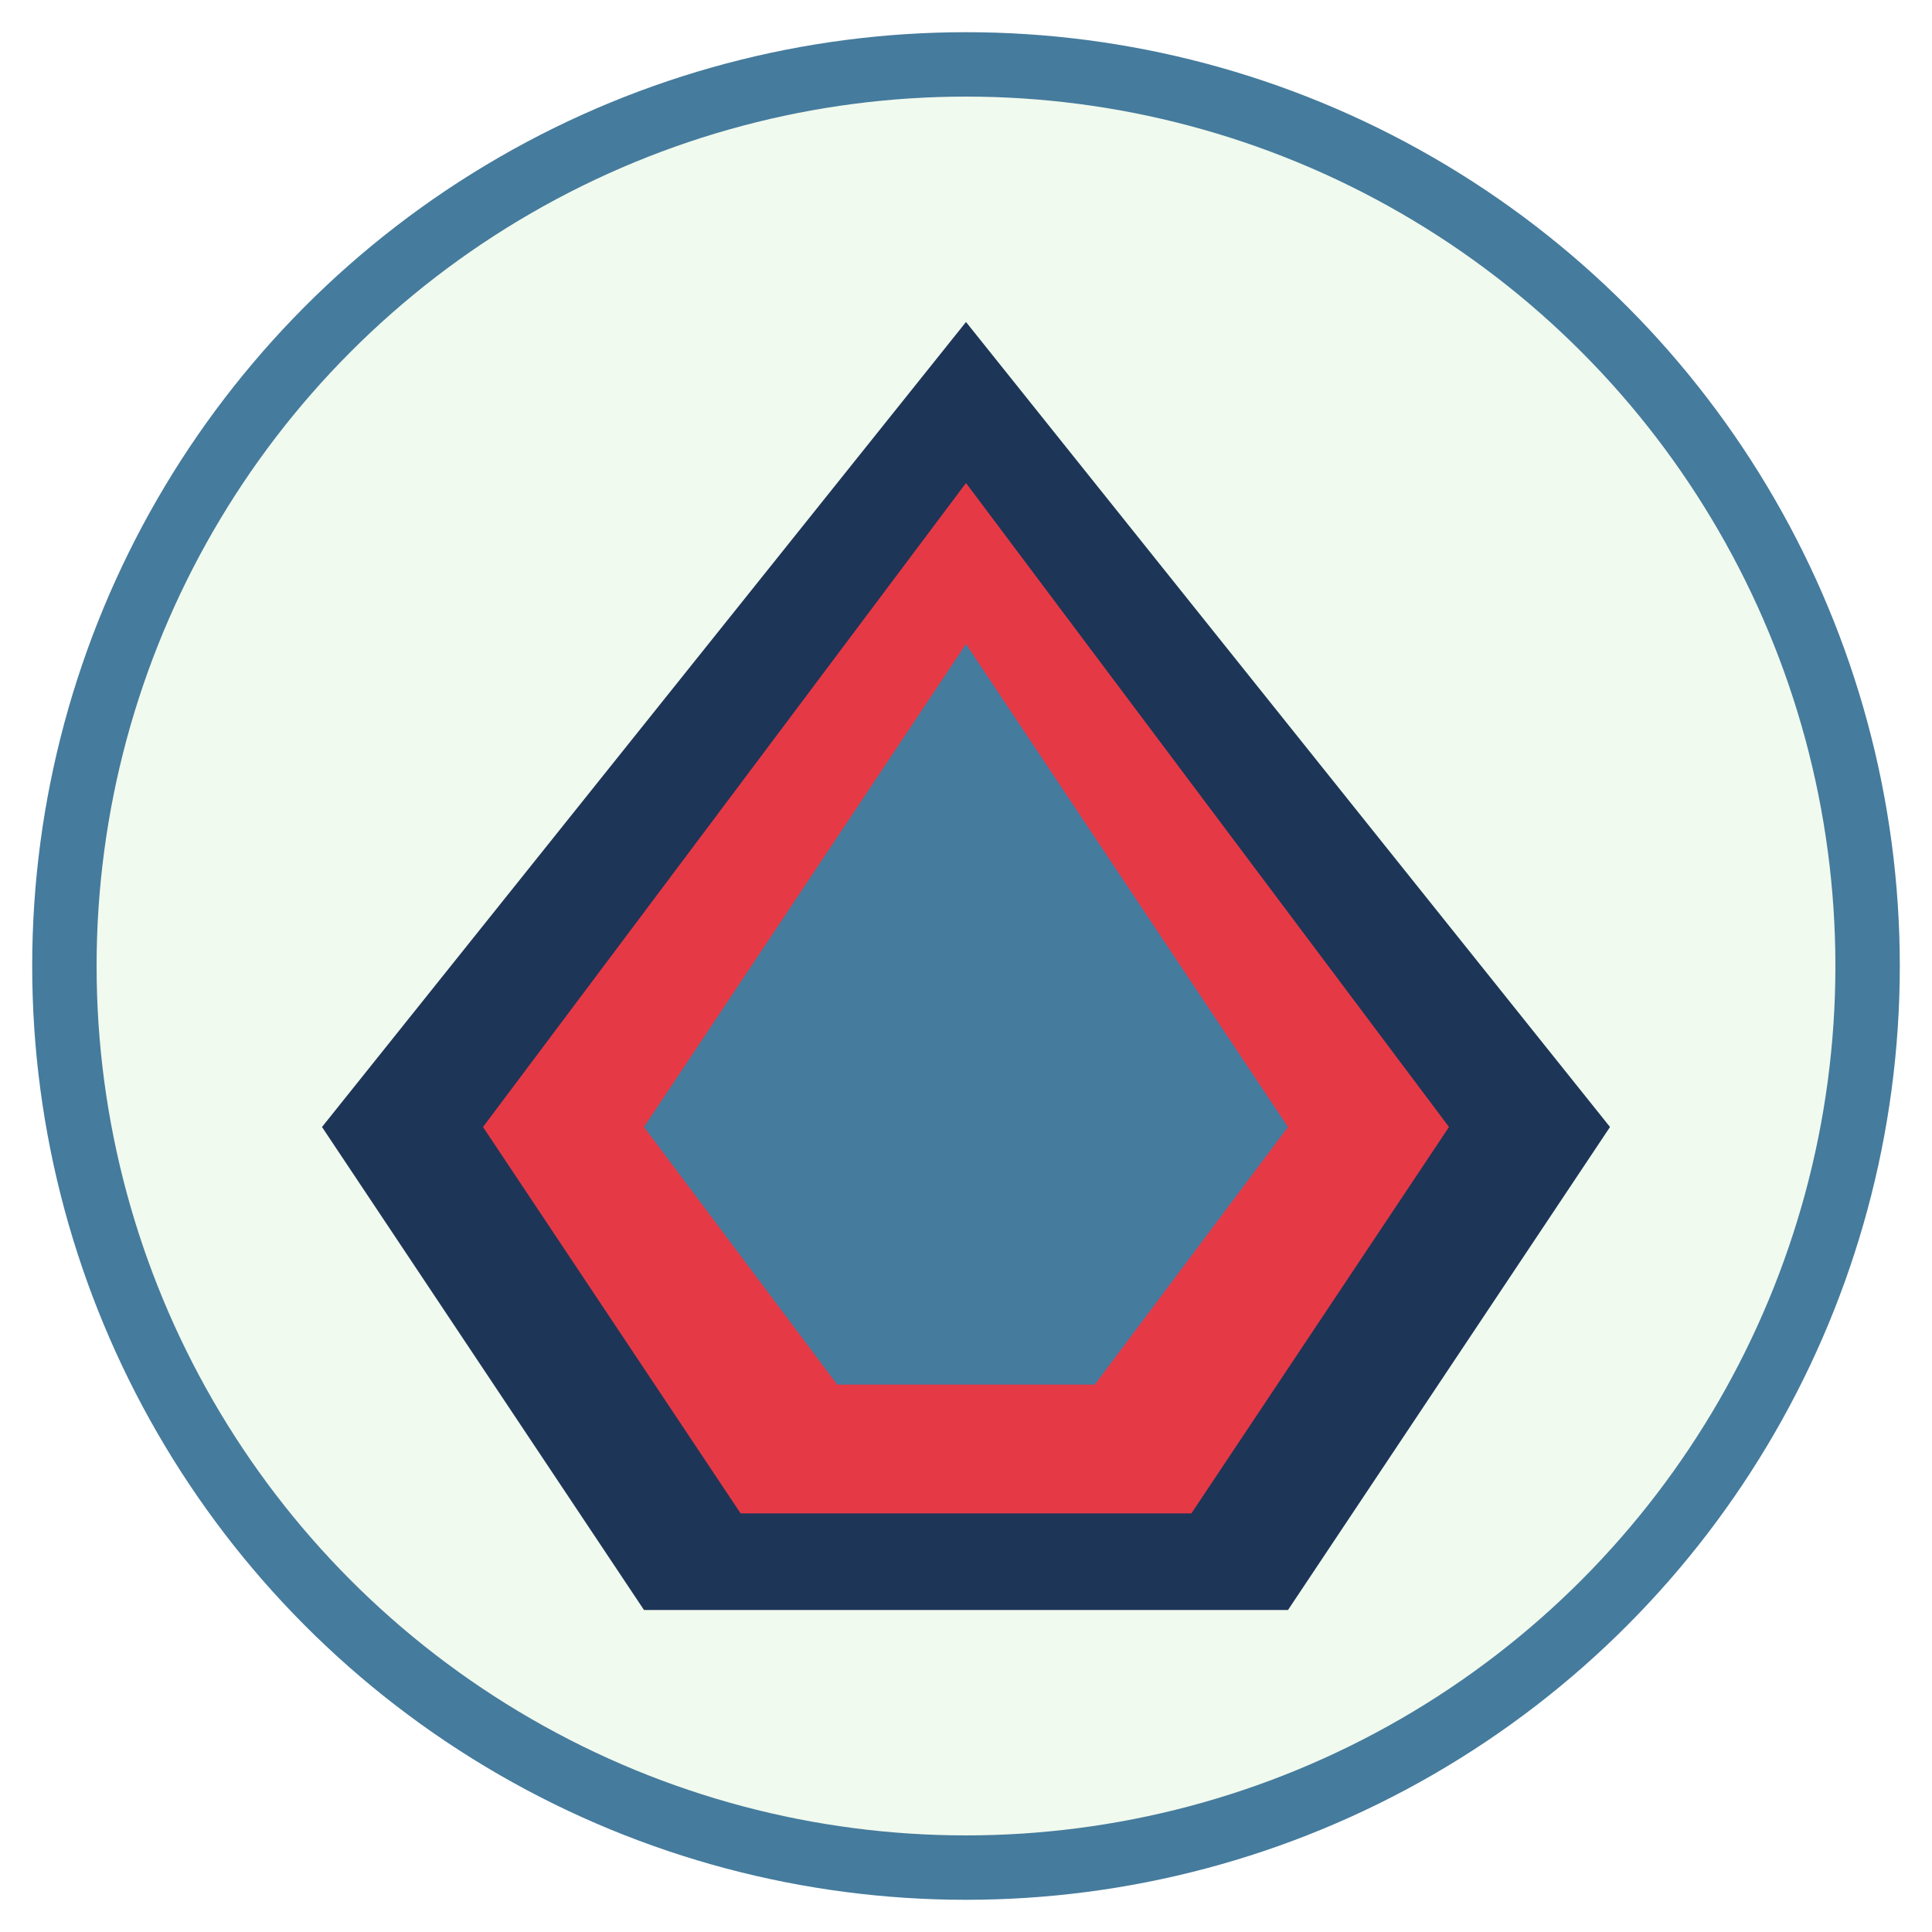
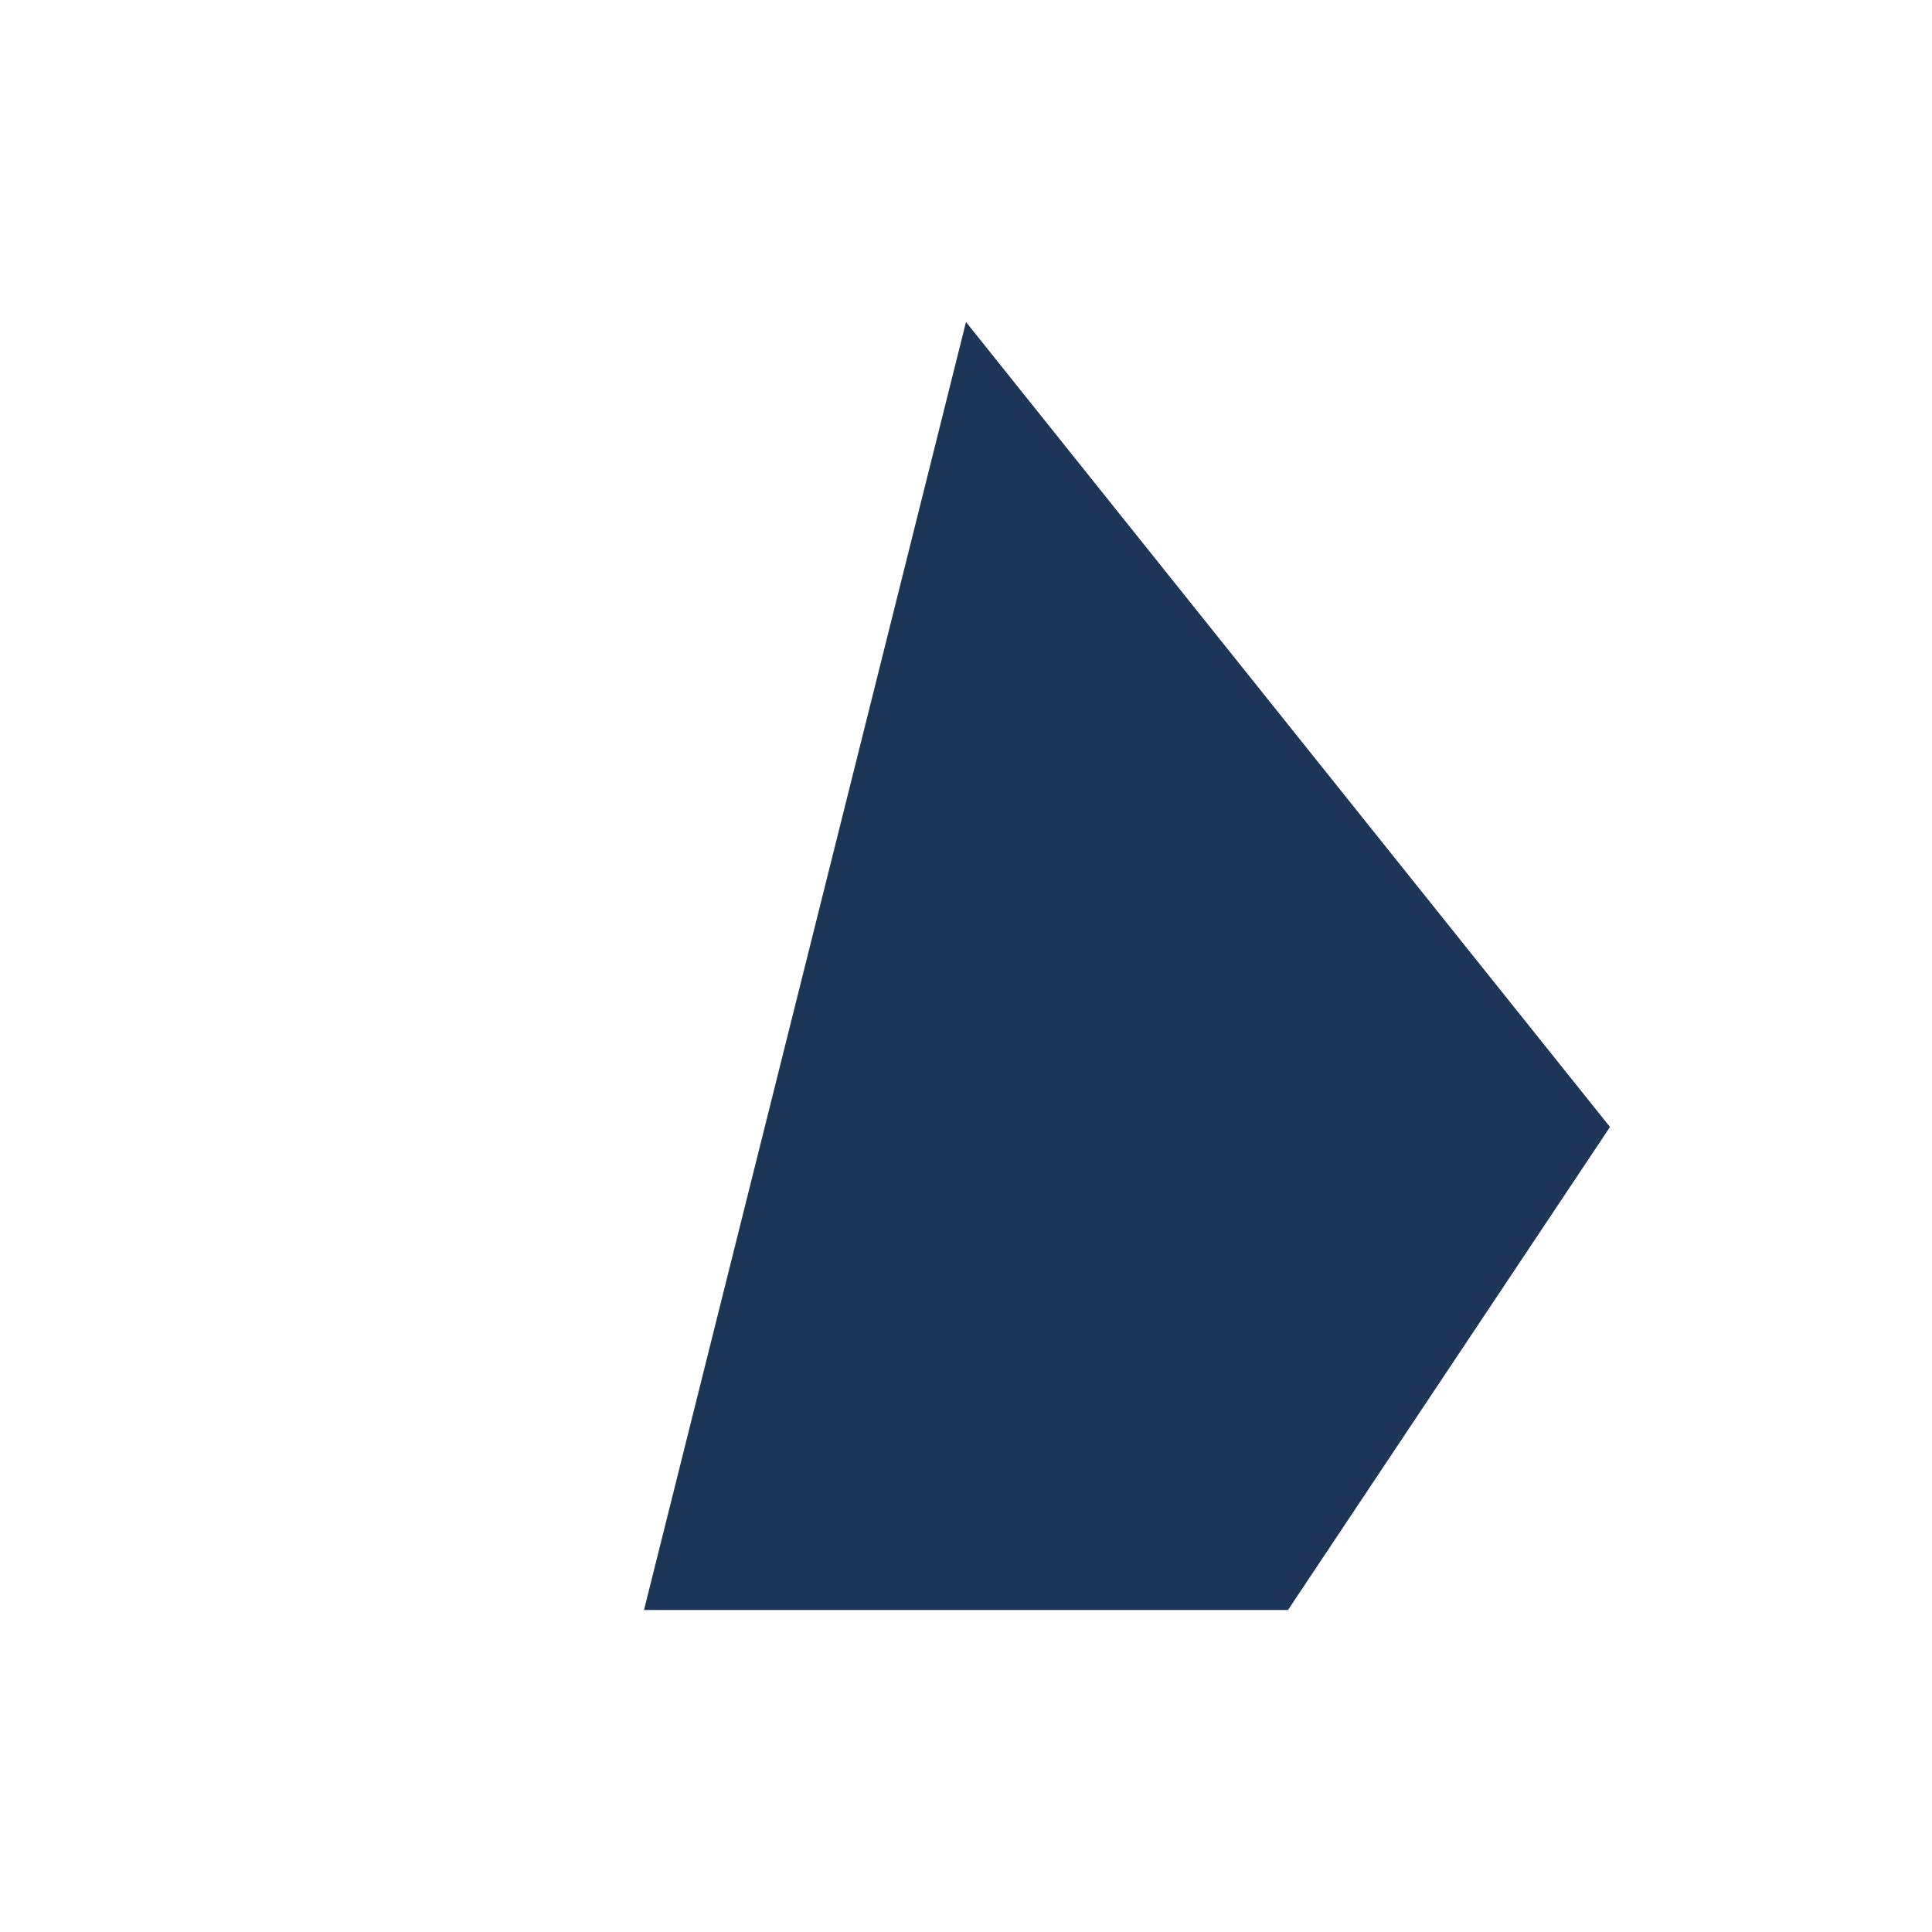
<svg xmlns="http://www.w3.org/2000/svg" viewBox="0 0 60 60">
-   <circle cx="30" cy="30" r="28" fill="#f1faee" stroke="#457b9d" stroke-width="2" />
-   <path d="M30,10 L50,35 L40,50 L20,50 L10,35 Z" fill="#1d3557" />
-   <path d="M30,15 L45,35 L37,47 L23,47 L15,35 Z" fill="#e63946" />
-   <path d="M30,20 L40,35 L34,43 L26,43 L20,35 Z" fill="#457b9d" />
+   <path d="M30,10 L50,35 L40,50 L20,50 Z" fill="#1d3557" />
</svg>